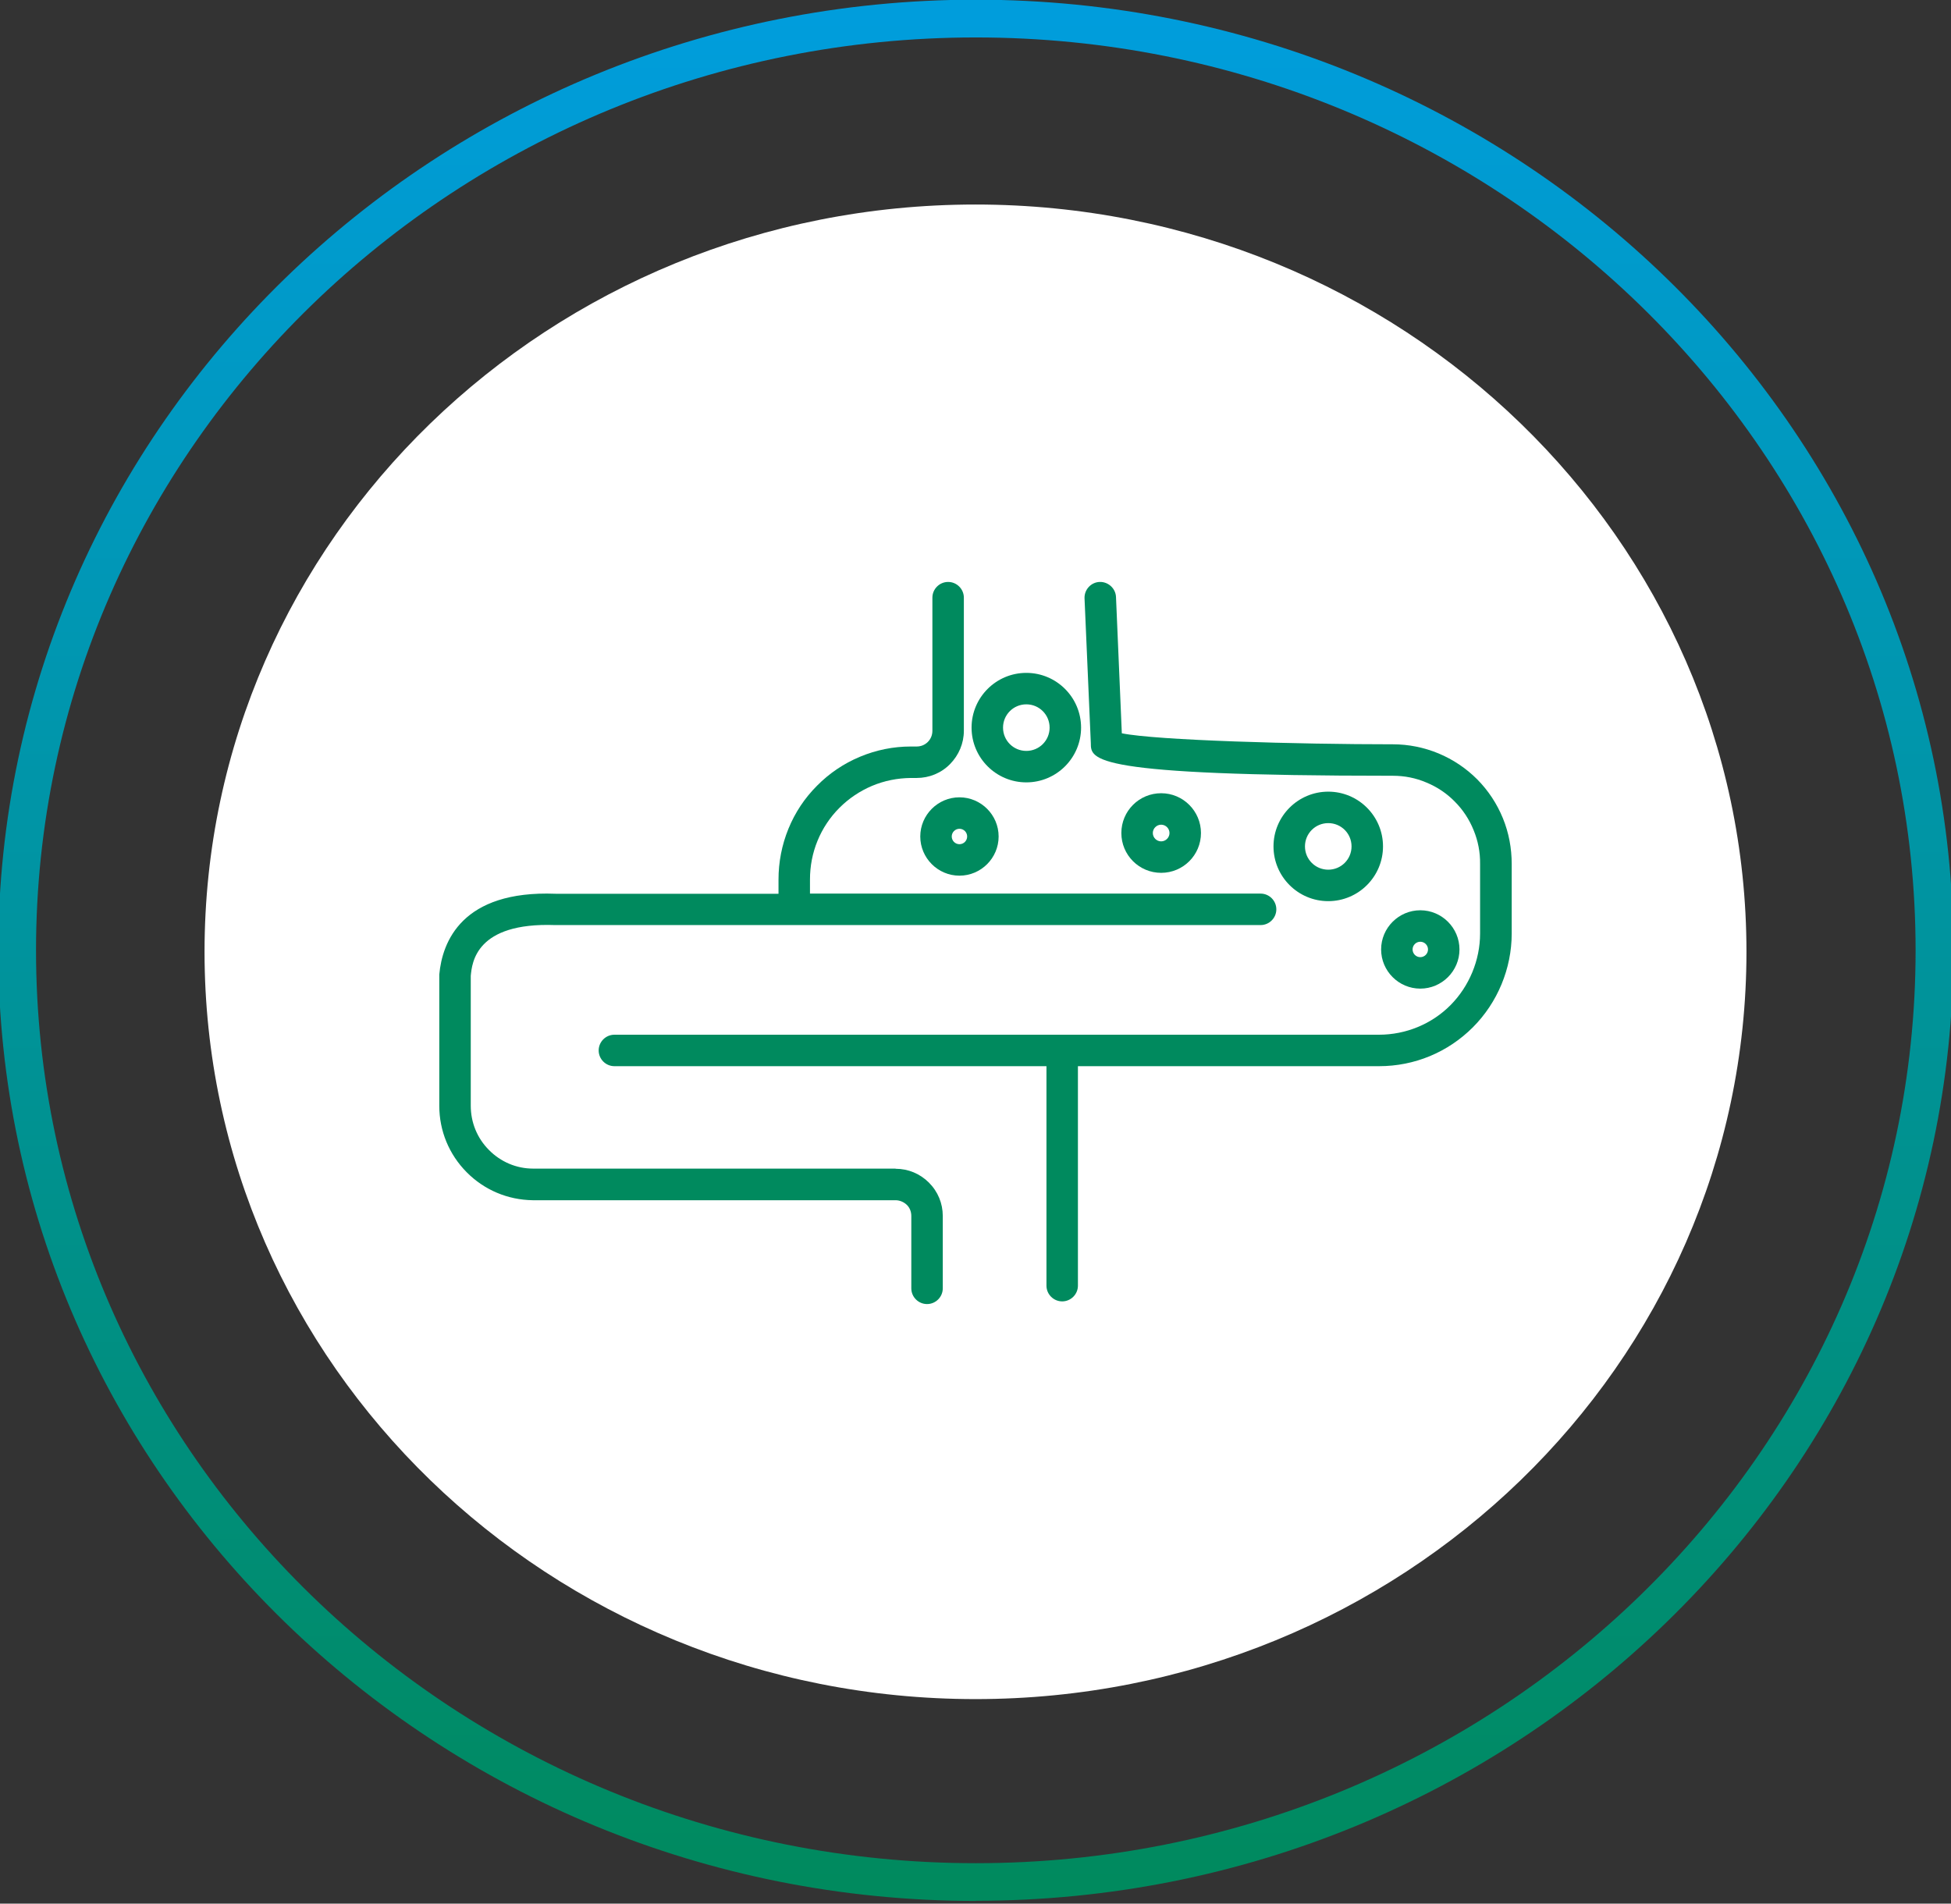
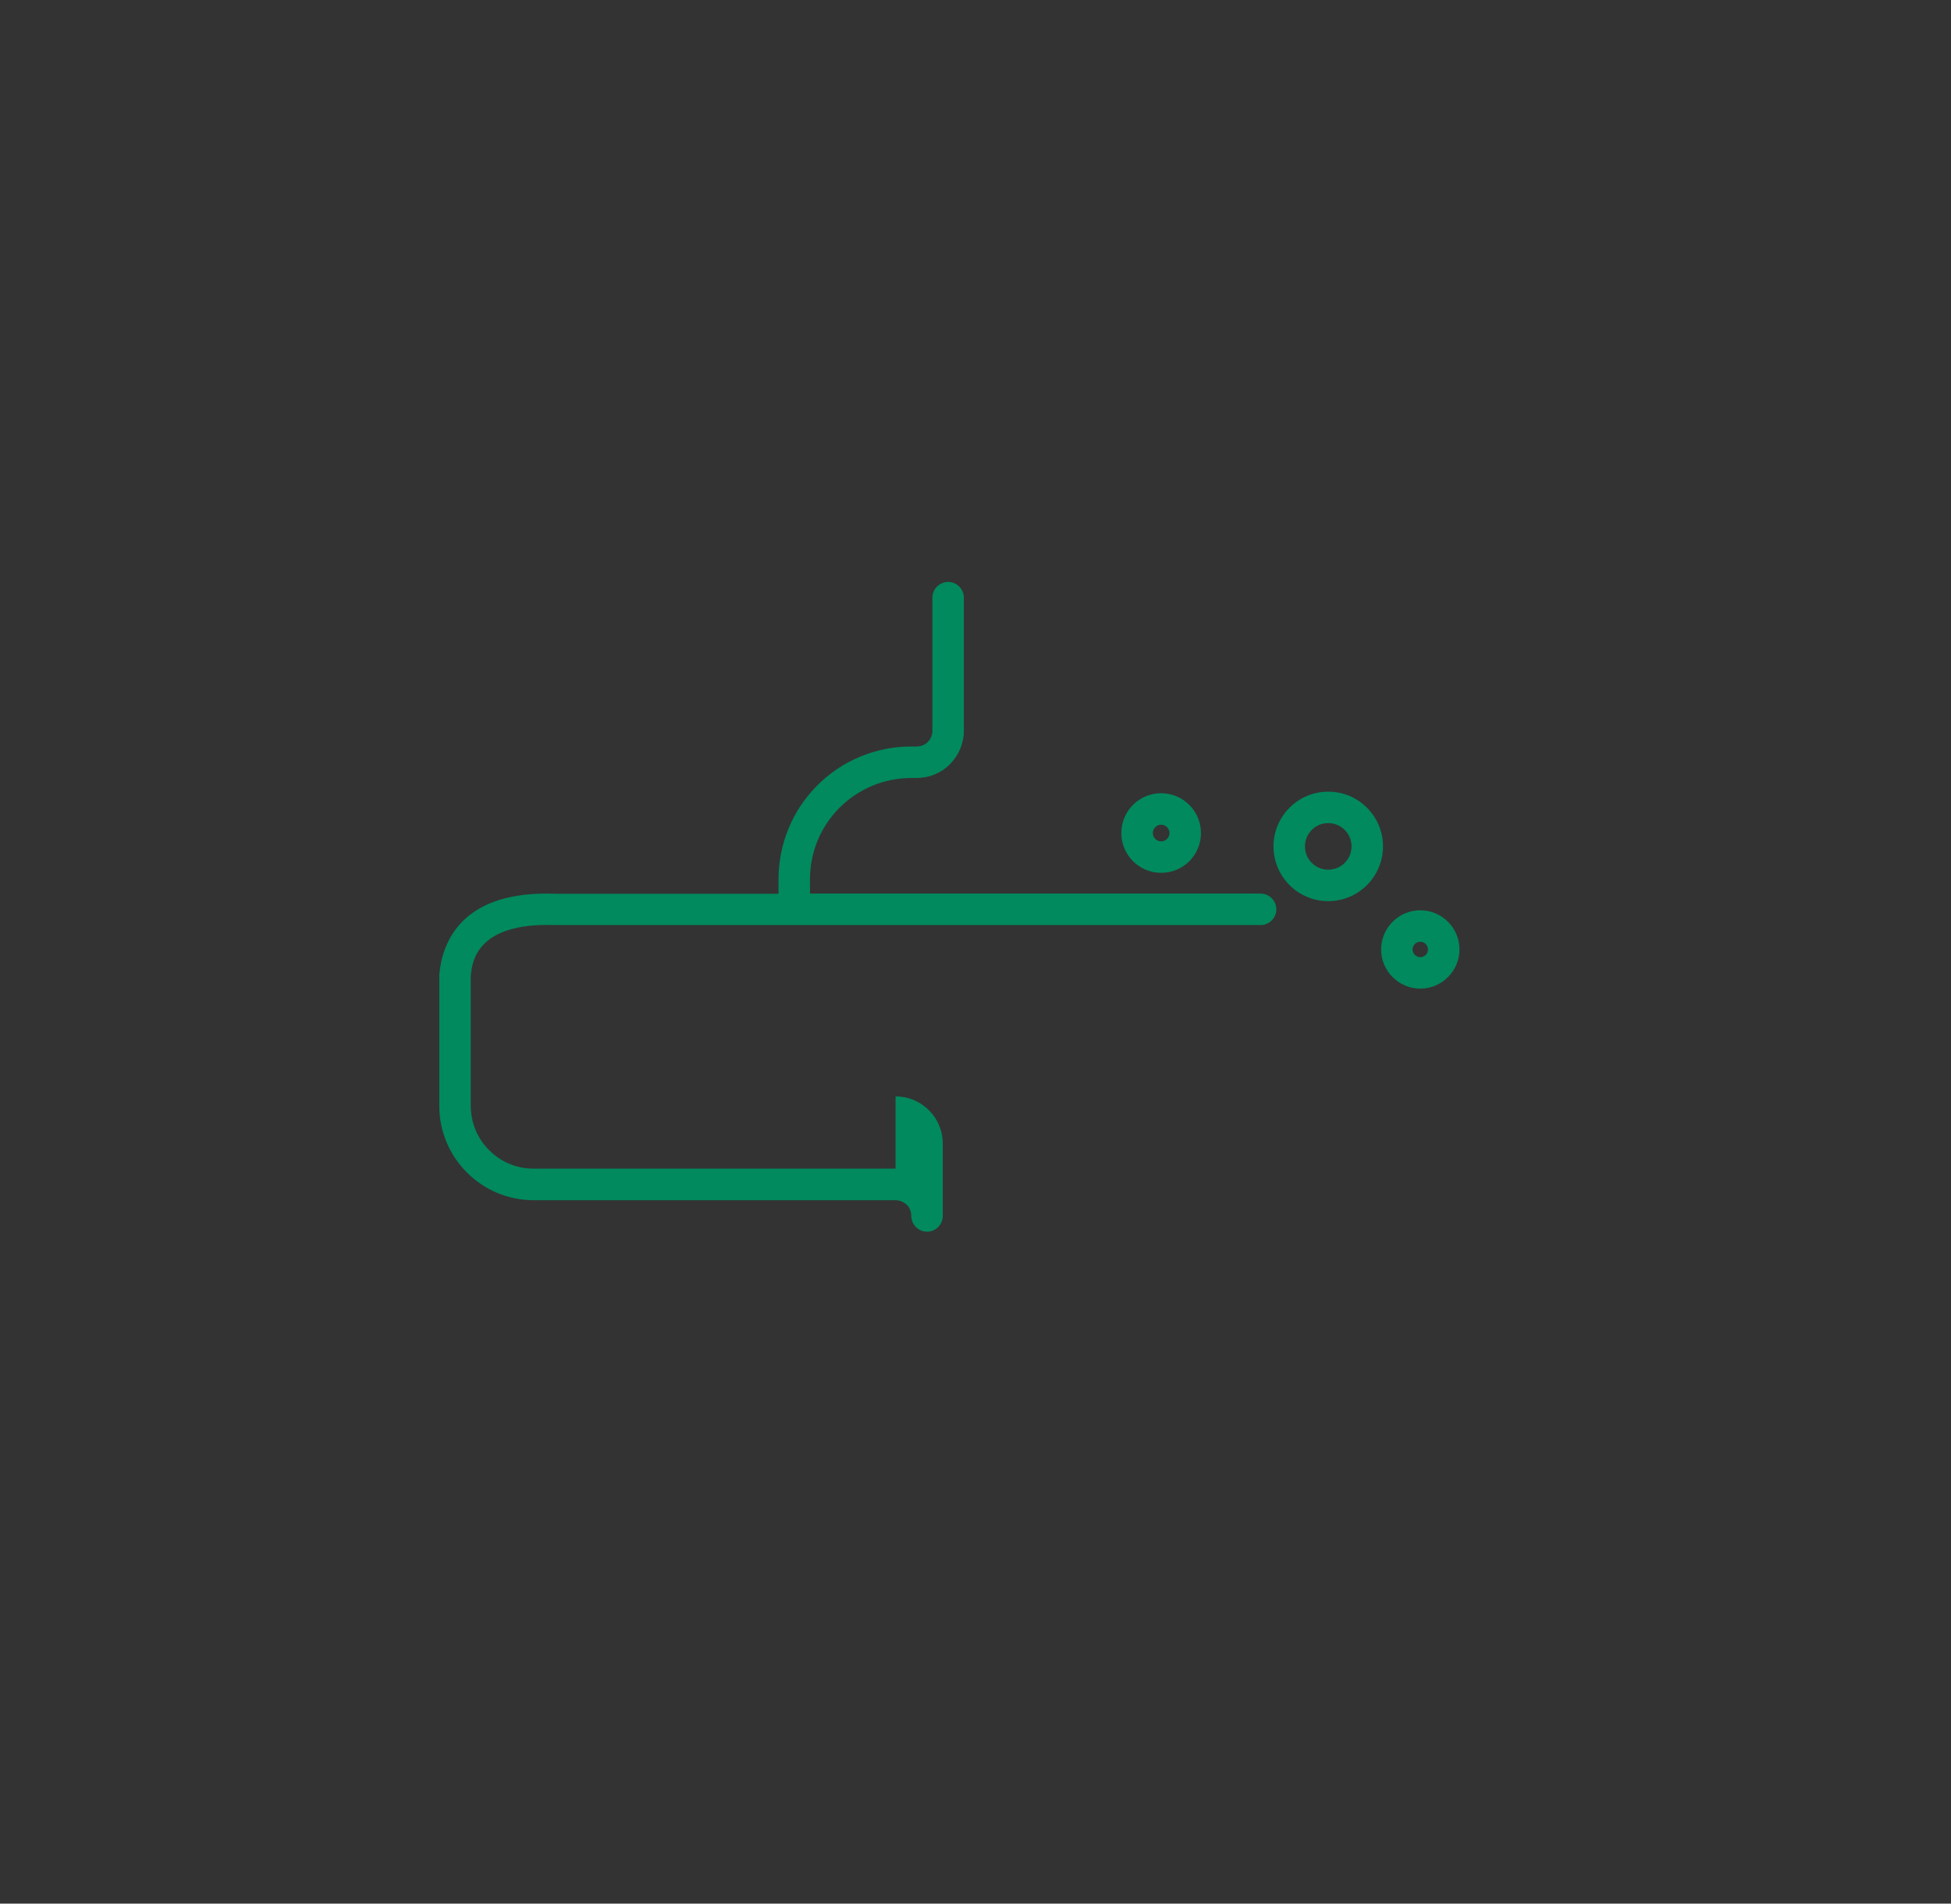
<svg xmlns="http://www.w3.org/2000/svg" id="c" viewBox="0 0 124 121">
  <rect x="0" y="0" width="124" height="121" fill="#333333" stroke="none" />
  <defs>
    <linearGradient id="d" x1="62.02" y1="-148.8" x2="62.02" y2="-267.24" gradientTransform="translate(0 -147.62) scale(1 -1)" gradientUnits="userSpaceOnUse">
      <stop offset="0" stop-color="#009ddc" />
      <stop offset="1" stop-color="#008a5e" />
    </linearGradient>
  </defs>
  <g>
-     <path d="M62.02,120.83C27.76,120.83-.11,93.72-.11,60.41S27.76-.02,62.02-.02s62.13,27.11,62.13,60.42-27.87,60.42-62.13,60.42Zm0-118.45C29.09,2.38,2.29,28.41,2.29,60.41s26.79,58.02,59.73,58.02,59.73-26.03,59.73-58.02S94.96,2.38,62.02,2.38Z" fill="url(#d)" />
-     <path d="M62,108c27.06,0,49-21.27,49-47.5S89.06,13,62,13,13,34.27,13,60.5s21.94,47.5,49,47.5Z" fill="#fff" />
-   </g>
+     </g>
  <g>
-     <path d="M65.23,49.73c1.92,0,3.48-1.56,3.48-3.48s-1.56-3.48-3.48-3.48-3.48,1.56-3.48,3.48,1.56,3.48,3.48,3.48Zm0-4.96c.82,0,1.48,.66,1.48,1.48s-.66,1.48-1.48,1.48-1.48-.66-1.48-1.48,.66-1.48,1.48-1.48Z" fill="#008a5e" />
    <path d="M84.42,50.32c-1.92,0-3.48,1.56-3.48,3.48s1.56,3.48,3.48,3.48,3.48-1.56,3.48-3.48-1.56-3.48-3.48-3.48Zm0,4.96c-.82,0-1.48-.66-1.48-1.48s.66-1.48,1.48-1.48,1.48,.66,1.48,1.48-.66,1.48-1.48,1.48Z" fill="#008a5e" />
    <path d="M76.33,52.95c0-1.39-1.13-2.53-2.53-2.53s-2.53,1.13-2.53,2.53,1.13,2.53,2.53,2.53,2.53-1.13,2.53-2.53Zm-3.06,0c0-.29,.24-.53,.53-.53s.53,.24,.53,.53-.24,.53-.53,.53-.53-.24-.53-.53Z" fill="#008a5e" />
    <path d="M90.27,62.84c1.37,0,2.49-1.12,2.49-2.49s-1.12-2.49-2.49-2.49-2.49,1.12-2.49,2.49,1.12,2.49,2.49,2.49Zm0-2.98c.27,0,.49,.22,.49,.49s-.22,.49-.49,.49-.49-.22-.49-.49,.22-.49,.49-.49Z" fill="#008a5e" />
-     <path d="M60.98,50.68c-1.37,0-2.49,1.12-2.49,2.49s1.12,2.49,2.49,2.49,2.49-1.12,2.49-2.49-1.12-2.49-2.49-2.49Zm0,2.98c-.27,0-.49-.22-.49-.49s.22-.49,.49-.49,.49,.22,.49,.49-.22,.49-.49,.49Z" fill="#008a5e" />
-     <path d="M95.52,52.01c-.38-.93-.93-1.76-1.63-2.47-.71-.71-1.53-1.26-2.46-1.65-.92-.38-1.9-.58-2.9-.58-6,0-15.04-.25-17.23-.7l-.37-8.66c-.02-.55-.5-.98-1.04-.96-.55,.02-.98,.49-.96,1.04l.4,9.21c0,1.06,0,2.07,19.2,2.07,.74,0,1.45,.14,2.13,.43,.68,.28,1.29,.69,1.8,1.21,.52,.52,.92,1.13,1.2,1.82,.28,.68,.42,1.4,.41,2.14v4.43c0,1.69-.69,3.35-1.88,4.55s-2.83,1.88-4.55,1.88H39.05c-.55,0-1,.45-1,1s.45,1,1,1h27.46v13.95c0,.55,.45,1,1,1s1-.45,1-1v-13.95h19.14c2.25,0,4.37-.88,5.96-2.47,1.57-1.57,2.47-3.74,2.47-5.96v-4.42c0-1-.18-1.98-.56-2.91Z" fill="#008a5e" />
-     <path d="M56.92,74.28h-23.04c-1.06,0-2.06-.43-2.8-1.18-.75-.75-1.16-1.75-1.16-2.82v-8.25c.08-.84,.32-3.41,5.36-3.23h44.84c.55,0,1-.45,1-1s-.45-1-1-1h-28.64v-.9c0-.85,.16-1.68,.48-2.46s.79-1.49,1.39-2.09c.6-.6,1.3-1.07,2.08-1.4,.79-.33,1.61-.49,2.46-.5h.37c.8,0,1.56-.31,2.12-.88s.88-1.32,.88-2.12v-8.46c0-.55-.45-1-1-1s-1,.45-1,1v8.46c0,.27-.1,.52-.29,.71-.19,.19-.44,.29-.71,.29h-.37c-1.11,0-2.2,.22-3.23,.65-1.03,.43-1.95,1.05-2.73,1.84-.79,.79-1.4,1.71-1.82,2.74-.42,1.03-.63,2.12-.63,3.23v.9h-14.17c-5.96-.23-7.2,3.06-7.39,5.13v8.35c0,1.59,.62,3.09,1.74,4.22,1.12,1.13,2.61,1.76,4.21,1.78h23.05c.26,0,.52,.11,.71,.29s.29,.44,.29,.71v4.6c0,.55,.45,1,1,1s1-.45,1-1v-4.6c0-.8-.31-1.55-.88-2.12s-1.32-.88-2.12-.88Z" fill="#008a5e" />
+     <path d="M56.92,74.28h-23.04c-1.06,0-2.06-.43-2.8-1.18-.75-.75-1.16-1.75-1.16-2.82v-8.25c.08-.84,.32-3.41,5.36-3.23h44.84c.55,0,1-.45,1-1s-.45-1-1-1h-28.64v-.9c0-.85,.16-1.68,.48-2.46s.79-1.49,1.39-2.09c.6-.6,1.3-1.07,2.08-1.4,.79-.33,1.61-.49,2.46-.5h.37c.8,0,1.56-.31,2.12-.88s.88-1.32,.88-2.12v-8.46c0-.55-.45-1-1-1s-1,.45-1,1v8.46c0,.27-.1,.52-.29,.71-.19,.19-.44,.29-.71,.29h-.37c-1.11,0-2.2,.22-3.23,.65-1.03,.43-1.95,1.05-2.73,1.84-.79,.79-1.4,1.71-1.82,2.74-.42,1.03-.63,2.12-.63,3.23v.9h-14.17c-5.96-.23-7.2,3.06-7.39,5.13v8.35c0,1.59,.62,3.09,1.74,4.22,1.12,1.13,2.61,1.76,4.21,1.78h23.05c.26,0,.52,.11,.71,.29s.29,.44,.29,.71c0,.55,.45,1,1,1s1-.45,1-1v-4.6c0-.8-.31-1.55-.88-2.12s-1.32-.88-2.12-.88Z" fill="#008a5e" />
  </g>
</svg>